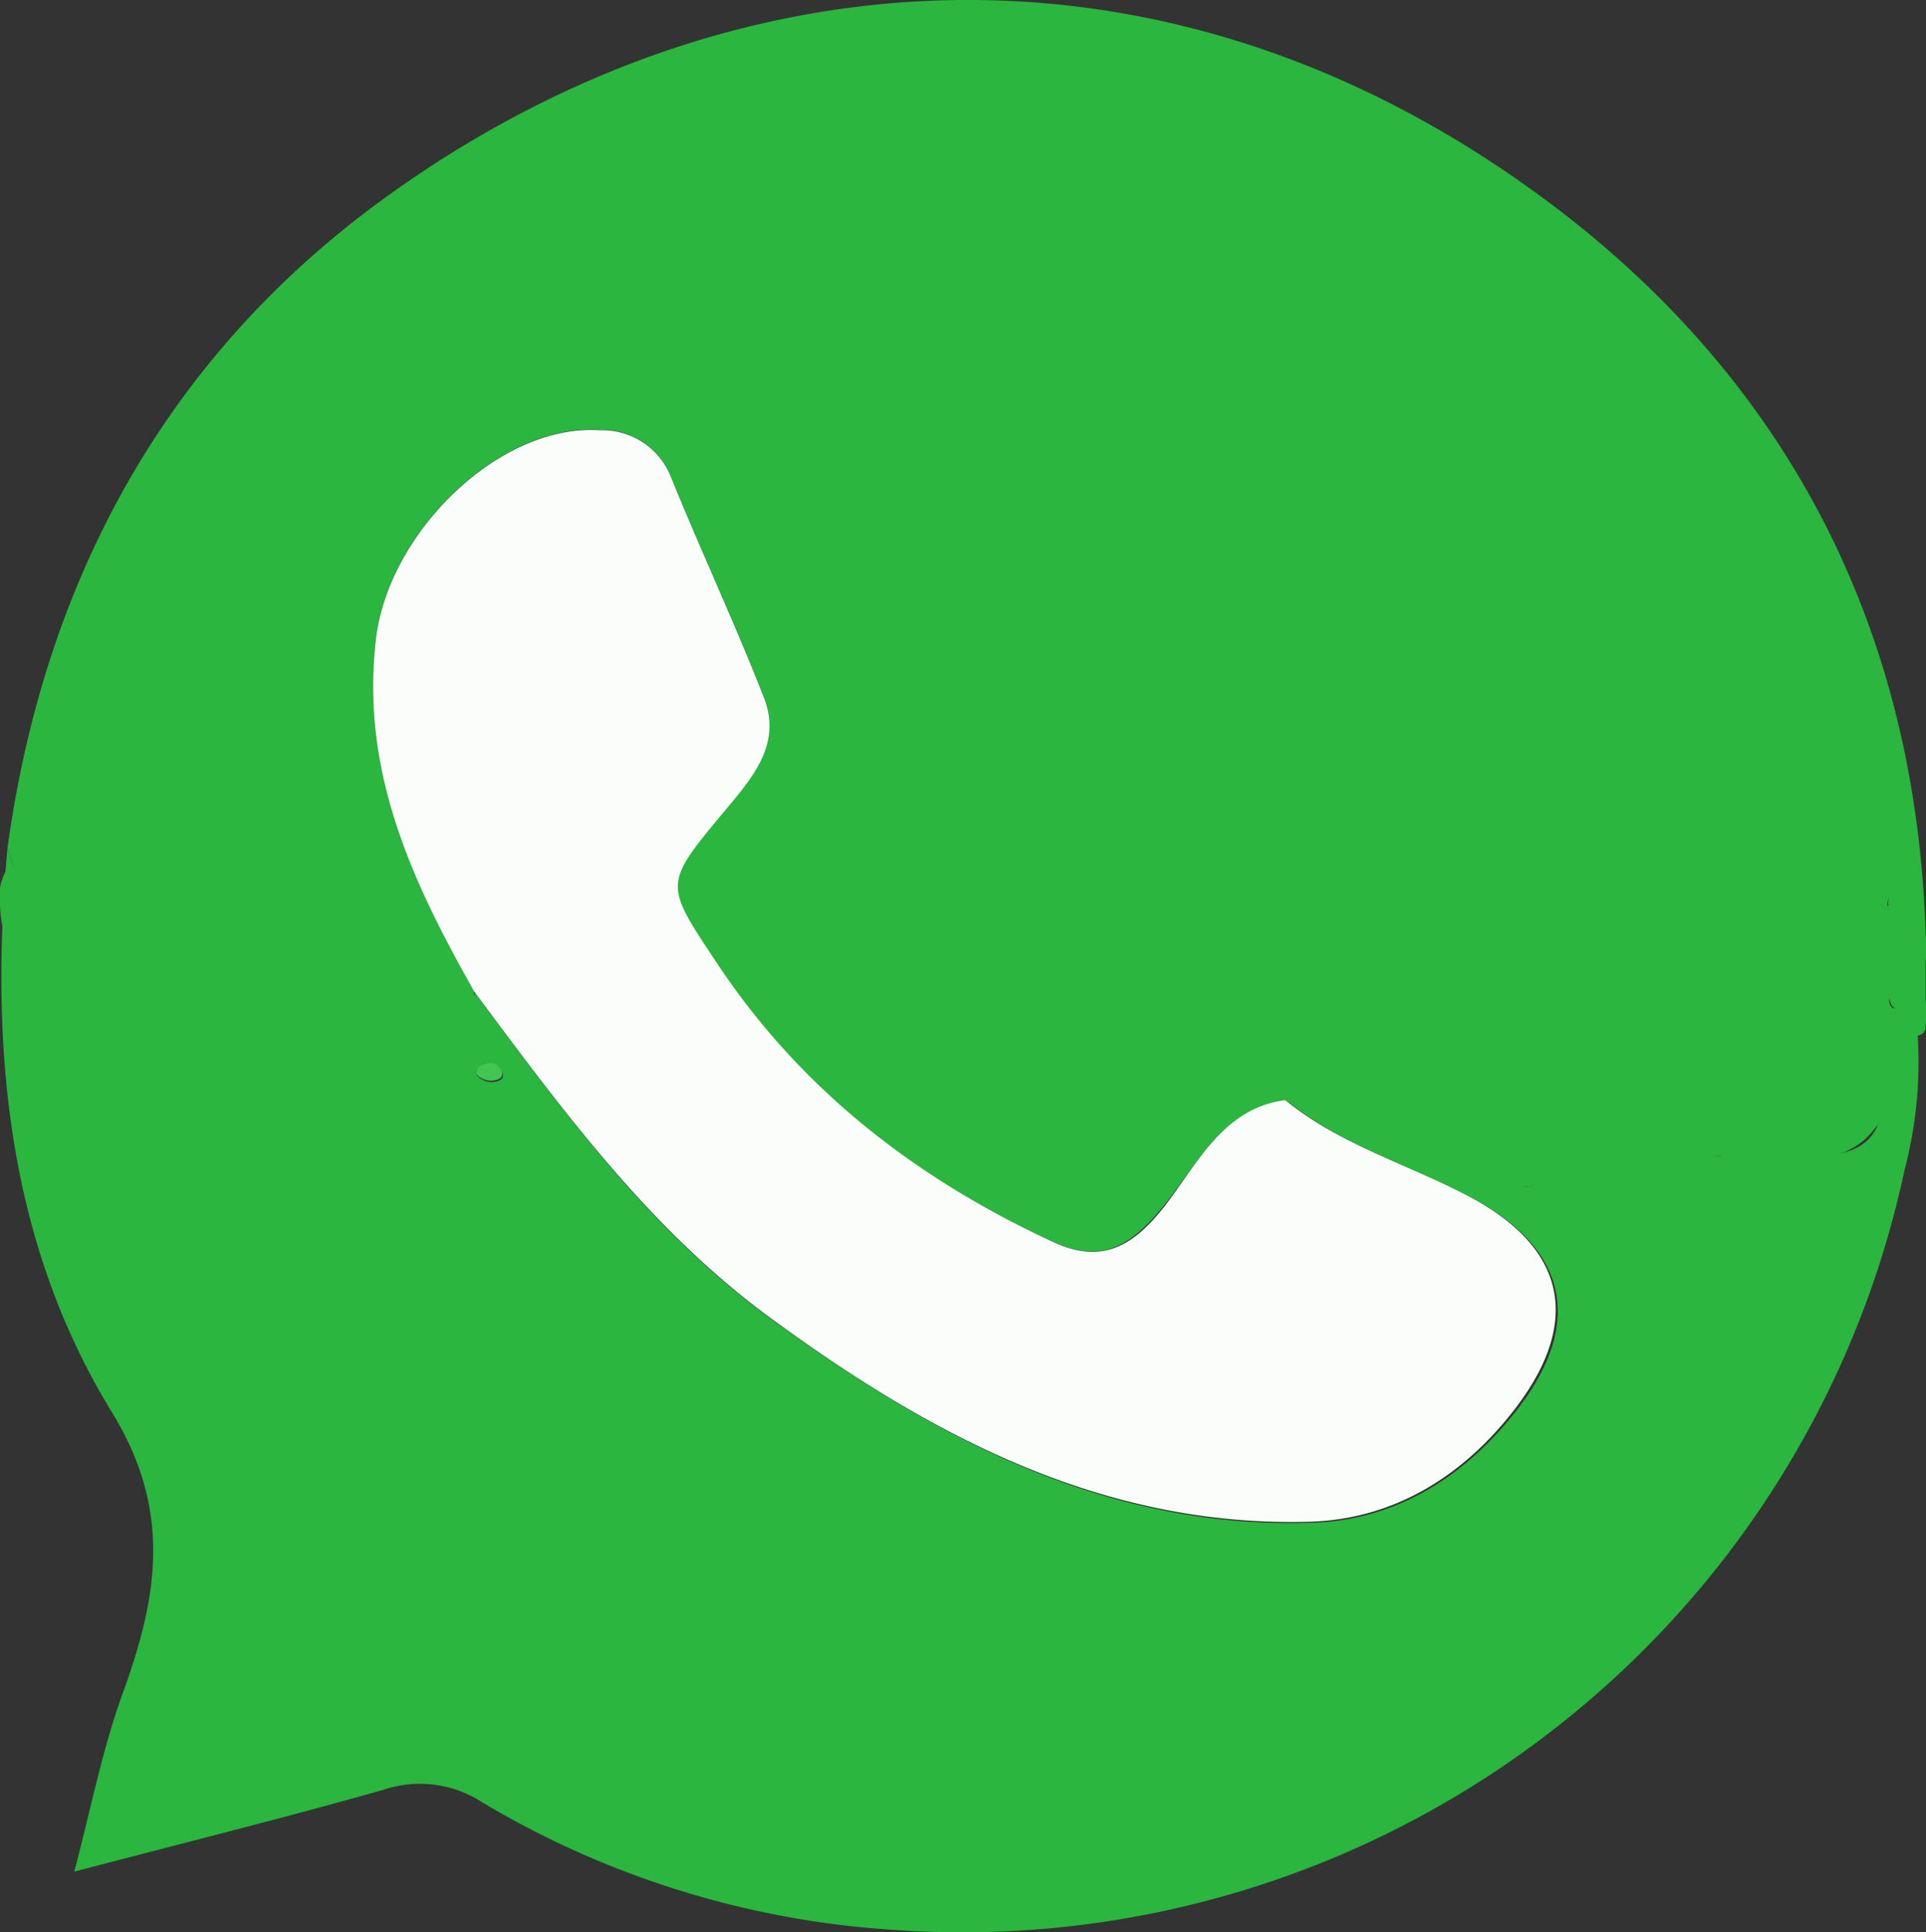
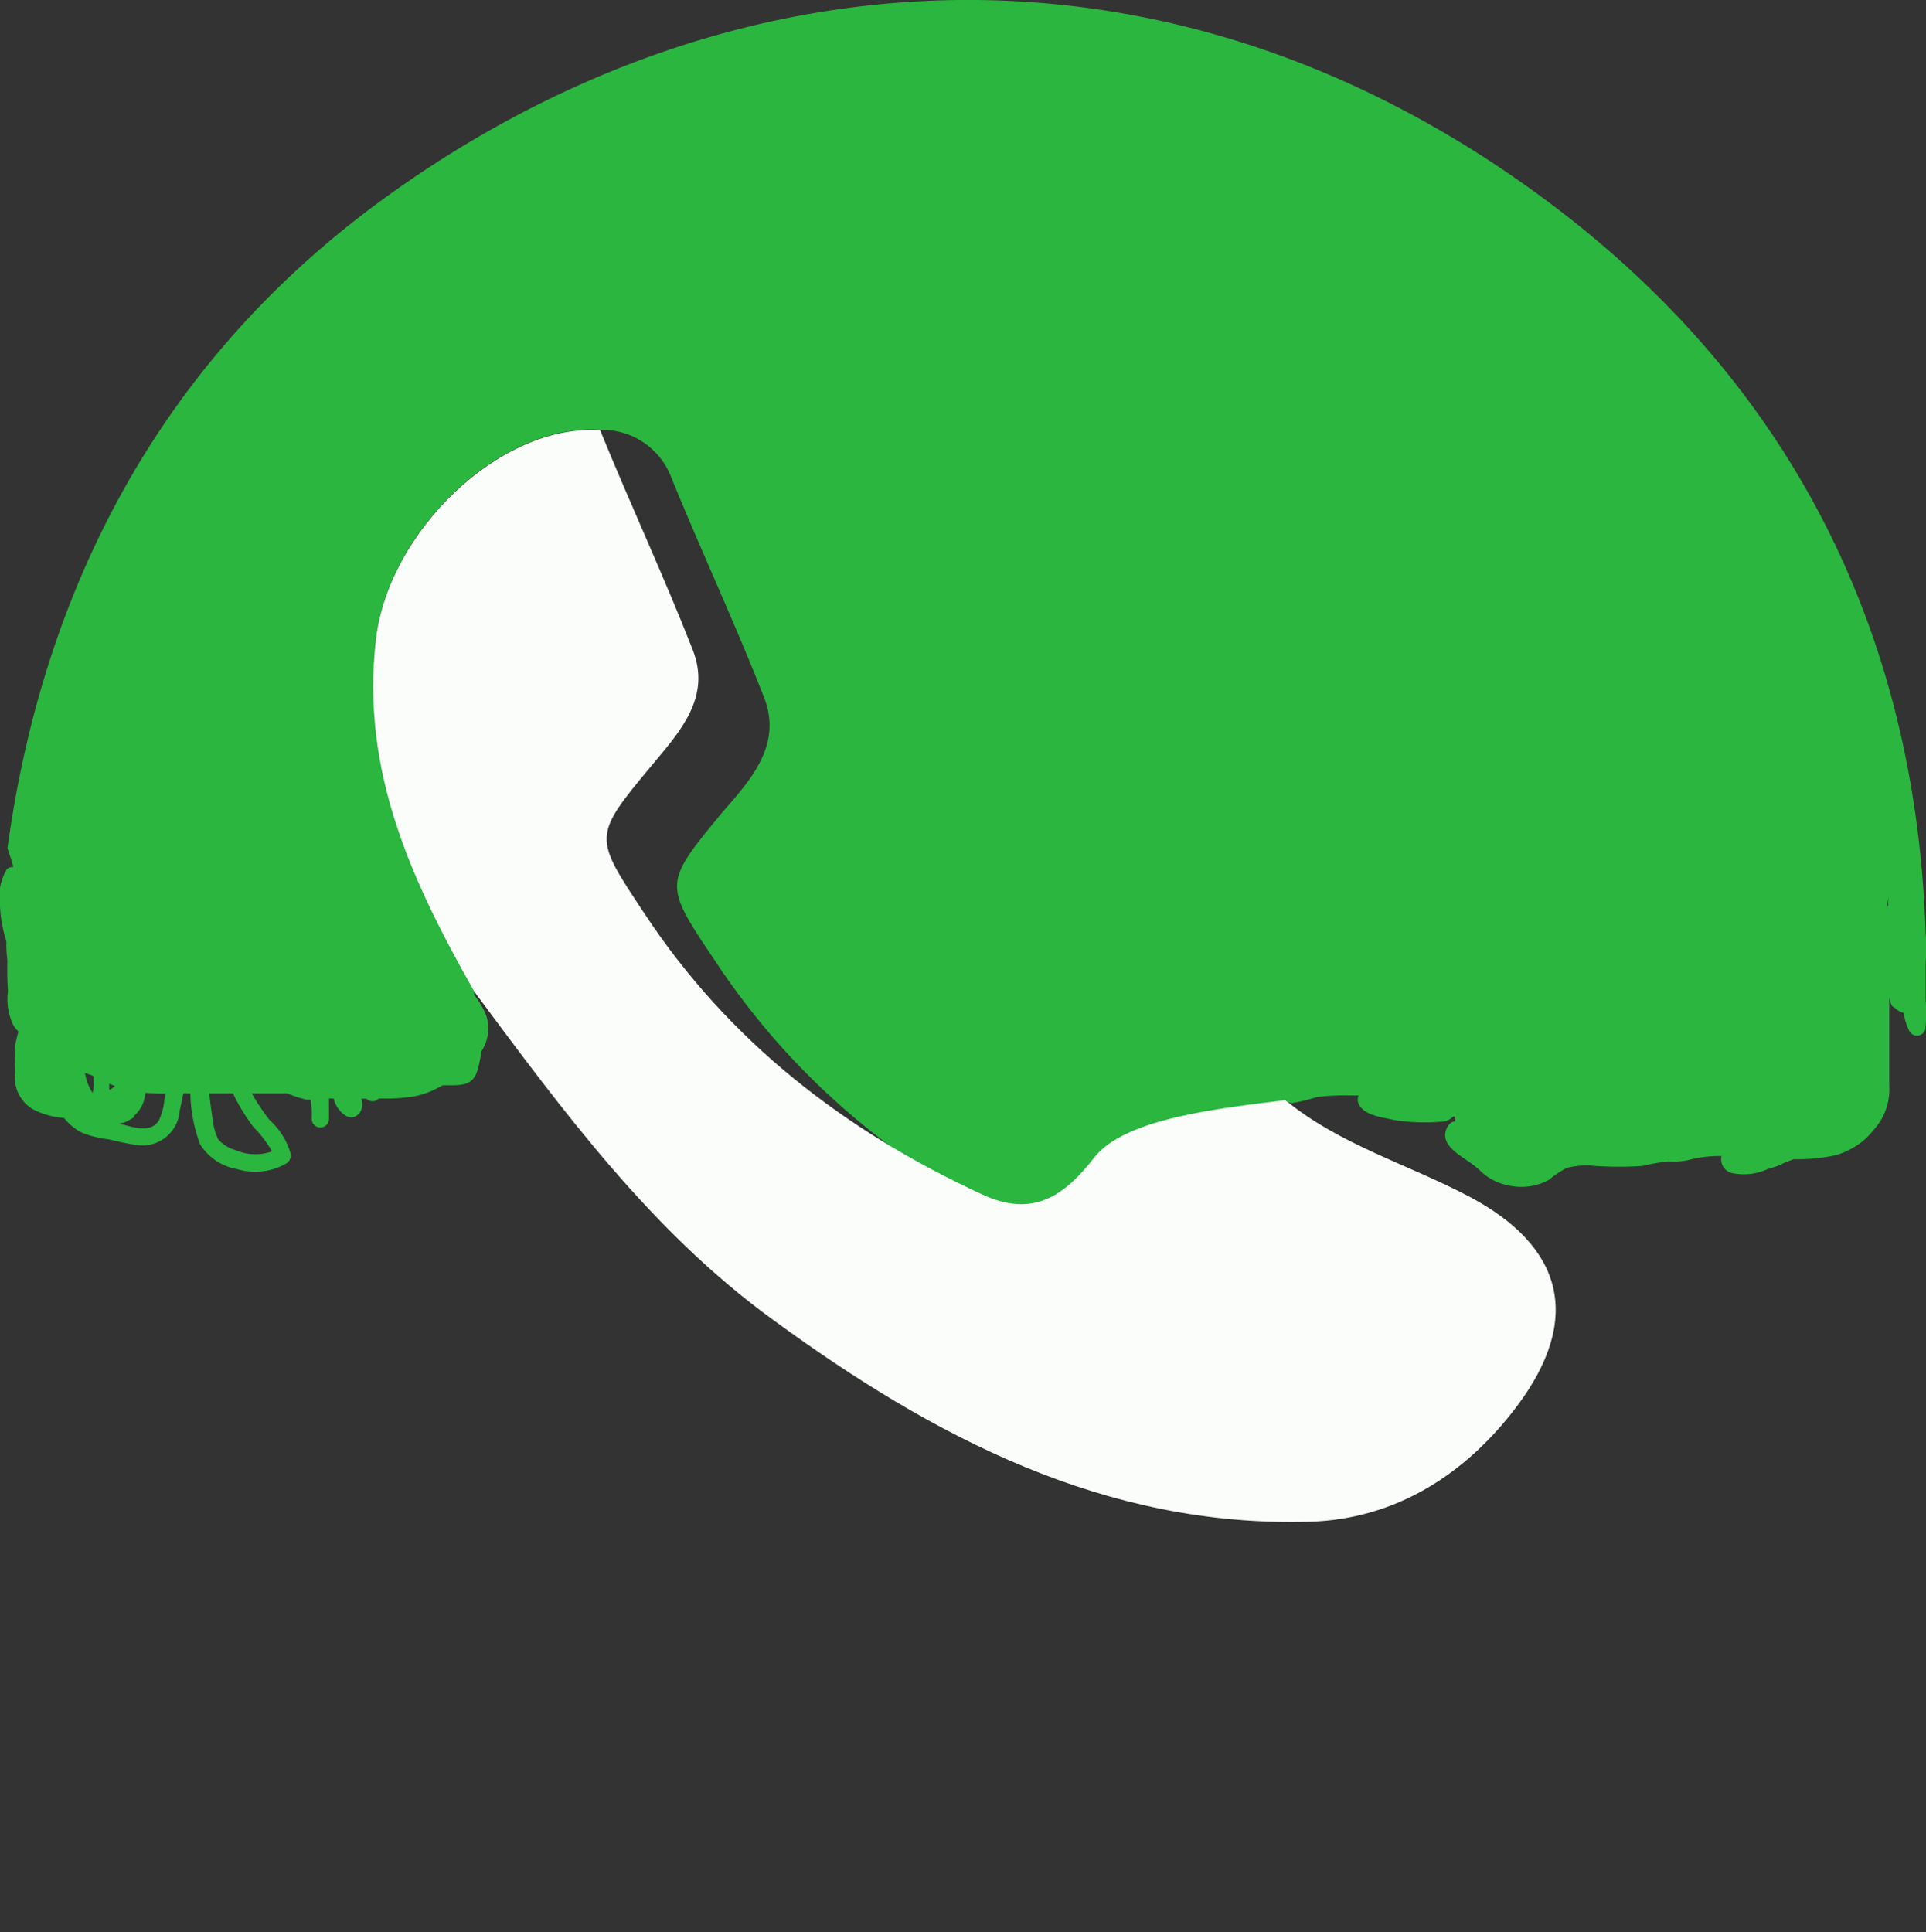
<svg xmlns="http://www.w3.org/2000/svg" viewBox="0 0 111.23 111.6">
  <rect x="0" y="0" width="111.23" height="111.6" fill="#333333" stroke="none" />
  <defs>
    <style>.cls-1{fill:#2ab63f;}.cls-2{fill:#fbfdfb;}.cls-3{fill:#43c554;}</style>
  </defs>
  <g id="Layer_2" data-name="Layer 2">
    <g id="Layer_1-2" data-name="Layer 1">
      <path class="cls-1" d="M.43,49c2.1-15.34,9.05-28.19,21.44-37.31,19.64-14.44,45-16.56,67.07-.38C103.12,21.7,110.68,36.21,111.21,54a5.11,5.11,0,0,1-.66,3.38c-.51-.17-1.22,1.91-1.48,0a41.21,41.21,0,0,1,0-5.56A43.46,43.46,0,0,0,108.58,62c.28,3.11-.57,4.58-3.8,4.69-3.55.11-7.1,0-10.65,0-1.8,0-3.61-.45-5.2,1.37C87.81,69.4,84,67.24,84,65.48c0-1.2.47-2.74-1.65-1.31-.86.58-1.48-.44-2.22-.6-2-.44-4-1.38-5.94,0-3.61.5-5,3.63-6.92,6s-3.59,3.47-6.47,2.14c-8-3.67-14.63-8.83-19.5-16.21-3-4.47-3-4.44.44-8.61C43.39,45,45.19,43,44.12,40.27,42.45,36,40.5,31.83,38.77,27.58a4.26,4.26,0,0,0-4.11-2.75c-5.78-.4-12.22,5.86-12.95,12.06-.9,7.65,2.11,14,5.68,20.36-.12,1.5.5,3-.07,4.5h0c-6.75,0-13.5,0-20.24,0-2.11,0-3.67-.53-4.56-2.53C1.39,56.74,2,60.81,1,59.3A18.29,18.29,0,0,0,.43,49Z" />
-       <path class="cls-1" d="M.43,49A18.29,18.29,0,0,1,1,59.3c1,1.51.43-2.56,1.56,0,.89,2,2.45,2.56,4.56,2.53,6.74-.09,13.49,0,20.24,0a1.14,1.14,0,0,0,1.36.62c.47-.13.37-.51.12-.75-.51-.52-1,0-1.48.13.57-1.49-.05-3,.07-4.5,5.13,6.93,10.26,13.92,17.31,19,9.21,6.68,19.12,12,31,11.62,5-.14,9-2.77,12-6.69,3.78-5,2.67-9.22-2.79-12.1-3.53-1.86-7.45-3-10.6-5.56,2-1.35,4-.41,5.94,0,.74.16,1.36,1.18,2.22.6,2.12-1.43,1.65.11,1.65,1.31,0,1.76,3.77,3.92,4.89,2.64,1.59-1.82,3.4-1.33,5.2-1.37,3.55-.08,7.1.06,10.65,0,3.23-.11,4.08-1.58,3.8-4.69A43.46,43.46,0,0,1,109,51.84a41.21,41.21,0,0,0,0,5.56c.26,1.93,1-.15,1.48,0A24.46,24.46,0,0,1,110,67.54a55.66,55.66,0,0,1-58.73,43.9,52.81,52.81,0,0,1-23.43-7.35,6.59,6.59,0,0,0-5.69-.72c-5.74,1.63-11.54,3.07-17.86,4.73,1-3.81,1.66-7.22,2.84-10.42,2-5.54,2.81-10.48-.69-16.15C.39,71.64-.59,60.41.43,49ZM3.86,64.47c.27-.37.56-.6.57-.84s-.19-.74-.39-.79c-.56-.16-.78.29-.74.76C3.32,63.85,3.6,64.08,3.86,64.47Z" />
-       <path class="cls-2" d="M74.23,63.54c3.15,2.58,7.07,3.7,10.6,5.56,5.46,2.88,6.57,7.05,2.79,12.1-2.94,3.92-7,6.55-12,6.69C63.82,88.22,53.91,83,44.7,76.27c-7.05-5.1-12.18-12.09-17.31-19-3.57-6.31-6.58-12.71-5.68-20.36.73-6.2,7.17-12.46,12.95-12.06a4.26,4.26,0,0,1,4.11,2.75c1.73,4.25,3.68,8.42,5.35,12.69,1.07,2.74-.73,4.7-2.34,6.63-3.47,4.17-3.4,4.14-.44,8.61,4.87,7.38,11.55,12.54,19.5,16.21,2.88,1.33,4.68.16,6.47-2.14S70.62,64,74.23,63.54Z" />
+       <path class="cls-2" d="M74.23,63.54c3.15,2.58,7.07,3.7,10.6,5.56,5.46,2.88,6.57,7.05,2.79,12.1-2.94,3.92-7,6.55-12,6.69C63.82,88.22,53.91,83,44.7,76.27c-7.05-5.1-12.18-12.09-17.31-19-3.57-6.31-6.58-12.71-5.68-20.36.73-6.2,7.17-12.46,12.95-12.06c1.73,4.25,3.68,8.42,5.35,12.69,1.07,2.74-.73,4.7-2.34,6.63-3.47,4.17-3.4,4.14-.44,8.61,4.87,7.38,11.55,12.54,19.5,16.21,2.88,1.33,4.68.16,6.47-2.14S70.62,64,74.23,63.54Z" />
      <path class="cls-3" d="M3.86,64.47c-.26-.39-.54-.62-.56-.87,0-.47.18-.92.74-.76.2,0,.4.52.39.79S4.13,64.1,3.86,64.47Z" />
-       <path class="cls-3" d="M27.32,61.75c.49-.13,1-.65,1.48-.13.25.24.35.62-.12.75a1.14,1.14,0,0,1-1.36-.62Z" />
      <path class="cls-1" d="M15.58,64.7a11.89,11.89,0,0,1-1.33-2.11c-.37-.67-1-1.17-1.33-1.84s-.31-1.36-.58-2c-1.08-2.5-4.13-3.64-6.69-3.64a.5.5,0,0,0,0,1c2.34,0,5.34,1.09,6,3.61a5.54,5.54,0,0,0,.56,1.74c.38.61.92,1.08,1.26,1.72a11.2,11.2,0,0,0,1.18,1.93,6.48,6.48,0,0,1,1.06,1.39,2.88,2.88,0,0,1-2.1-.07,2.05,2.05,0,0,1-1-.62,3.18,3.18,0,0,1-.32-1.13A22.52,22.52,0,0,1,12,61.83a8.82,8.82,0,0,0-.58-2.72c-.15-.42-.87-.52-1,0-.18,1-.37,2.1-.63,3.13-.11.44-.22.87-.3,1.31a3.4,3.4,0,0,1-.32,1.17c-.5.78-1.55.35-2.28.18a1.83,1.83,0,0,0,.65-.25,1.22,1.22,0,0,0,.19-.12.25.25,0,0,0,0-.07,1.93,1.93,0,0,0,.5-.67,2.31,2.31,0,0,0-.74-2.74.48.48,0,0,0-.77.12,4.14,4.14,0,0,0-1.32-.73,1.68,1.68,0,0,0-2.19.5,3.3,3.3,0,0,0-.05,2.51,3,3,0,0,0,1.64,2,6.52,6.52,0,0,0,1.51.36A16.35,16.35,0,0,0,8,66.15a2.17,2.17,0,0,0,2.38-2c.18-.87.37-1.74.56-2.61,0,.48,0,1,.05,1.44a8.93,8.93,0,0,0,.57,3.12,3.15,3.15,0,0,0,2.12,1.42,3.6,3.6,0,0,0,2.87-.33.55.55,0,0,0,.23-.57A4.1,4.1,0,0,0,15.58,64.7ZM6.34,62.14a3.17,3.17,0,0,1,.56,1.62,1.72,1.72,0,0,1-1.51-.57,3,3,0,0,1-.51-1.88A2.7,2.7,0,0,1,6.34,62.14Z" />
      <path class="cls-1" d="M4.61,58.67c-.08-.31-.1-.62-.16-.92s-.16-.65-.2-1a2.1,2.1,0,0,0-.1-.51.67.67,0,0,0-.8-.47c0-.26,0-.51,0-.77a6,6,0,0,1,.54-2.71c.3-.57-.57-1.08-.86-.5A7,7,0,0,0,2.36,55c0,.52,0,1,0,1.55a14.07,14.07,0,0,0,0,1.59c.1.8.53,2.2,1.59,2.09a.83.83,0,0,0,.75-1A4.1,4.1,0,0,0,4.61,58.67Z" />
      <path class="cls-1" d="M7.73,60.07c-.31-.16-.69-.22-1-.35a1.21,1.21,0,0,0-.81-.14c-.6.19-.47,1-.51,1.47s0,1,0,1.48a1.82,1.82,0,0,1-.07.61,3.34,3.34,0,0,1-.8-.14c-.2-.08-.41-.16-.61-.26A.39.39,0,0,0,4,62.66a.71.71,0,0,0,.18-.73.3.3,0,0,0,0-.08.57.57,0,0,0,.74-.31,3.68,3.68,0,0,0,0-1.15,11.89,11.89,0,0,0-.14-1.58c0-.55,0-1.1,0-1.64a.48.48,0,0,0-.17-.37,3.51,3.51,0,0,0-.35-1.36A.47.47,0,0,0,4,55.22c.06-.45.13-.91.18-1.37.1-.83.32-1.64.34-2.49a.5.5,0,0,0-.75-.43,3.43,3.43,0,0,0-.9,1.17c-.53-.39-1.17-.77-1.73-.26a1.51,1.51,0,0,0-.39.88,12.57,12.57,0,0,0-.35,1.34,5,5,0,0,0,.38,2.57,7.77,7.77,0,0,1,.31.8c0,.32.09.64.13,1s0,.39.05.59a.84.84,0,0,0-.06.14,6.9,6.9,0,0,0-.34,1.26c-.05.51,0,1,0,1.55a2.13,2.13,0,0,0,1,2.08,4.55,4.55,0,0,0,2.66.5,2.45,2.45,0,0,0,1.16-.25,1.45,1.45,0,0,0,.18-.17,2.22,2.22,0,0,0,1.3-.49,3,3,0,0,0,1-1.89C8.29,61.12,8.36,60.4,7.73,60.07ZM2.29,52.94l.1.08A7.75,7.75,0,0,0,2,54.09a2.24,2.24,0,0,1,.11-.67.43.43,0,0,0-.32-.58c0-.08,0-.16.09-.18S2.17,52.85,2.29,52.94Zm4.87,8.94a2,2,0,0,1-.5.84,1.41,1.41,0,0,1-.35.23c0-.44,0-.89,0-1.33,0-.28.05-.56.06-.85a.45.45,0,0,1,0-.11,1.42,1.42,0,0,0,.25.12c.14,0,.53.1.59.2S7.2,61.74,7.16,61.88Z" />
      <path class="cls-1" d="M28.09,58.68a4.54,4.54,0,0,0-1.53-2c-.38-.28-.82.19-.73.57a8.13,8.13,0,0,0,.42.9,7.75,7.75,0,0,0,.35.78,1.89,1.89,0,0,1,.27,1c0,.18,0,.37,0,.55a4.36,4.36,0,0,1-1.44,1.21H24.22c.1-.61-.56-.82-1-.91s-1.13-.27-1.59.11a1.09,1.09,0,0,0-.35.76,3.06,3.06,0,0,0-.73-1,1.67,1.67,0,0,0-.28-.18,1.09,1.09,0,0,0-.57-.57c-.9-.38-1.13.77-1.36,1.34a.08.08,0,0,0,0,0L18.13,61c-.38-.45-1,.11-.78.58-.41,0-.86,0-1.26,0h-.77c-.21-.05-.42-.1-.63-.13a15.47,15.47,0,0,0-2.35-.16,19.85,19.85,0,0,0-2.78,0,2.19,2.19,0,0,0-.9-.66c-.4-.16-.75-.42-1.16-.56s-1-.2-1.42-.32l-.73-.16-.12,0a7.4,7.4,0,0,1-1.41-.42c-.44-.21-1-.24-1.42-.56A.47.47,0,0,0,2,58.51a4.61,4.61,0,0,1,0-1,7.57,7.57,0,0,0-.47-2.86,4.25,4.25,0,0,0,.14-.51c.06-.32.07-.65.11-1,.13-.9.07-2.43-.79-3a.5.5,0,0,0-.6.07A3.18,3.18,0,0,0,0,52.35a7.58,7.58,0,0,0,.46,2.27,1.05,1.05,0,0,0,0,.19,18.05,18.05,0,0,0,0,2.44,3.43,3.43,0,0,0,.33,2,2.35,2.35,0,0,0,1,.82,2.61,2.61,0,0,0,1.48.54h.21l.39.12-.26,0a.5.5,0,0,0,0,1,5.5,5.5,0,0,1,2.21.62,6.47,6.47,0,0,0,2,.7,12.22,12.22,0,0,0,2.26.1h2.55c1.18,0,2.37,0,3.55,0l.41,0a6.6,6.6,0,0,0,1.14.37l.21,0A5.17,5.17,0,0,1,18,64.62a.5.5,0,0,0,1,0c0-.39,0-.78,0-1.17h.27l.06.21c.21.53.88,1.26,1.43.63a.85.85,0,0,0,.1-.83h.3a.52.52,0,0,0,.61.08l.1-.09h.52c.49,0,1-.05,1.49-.12a4.89,4.89,0,0,0,1.43-.51l.27-.14h.33c.8,0,1.4,0,1.66-.85a8.13,8.13,0,0,0,.24-1.12A2.42,2.42,0,0,0,28.09,58.68Z" />
      <path class="cls-1" d="M111.21,57.73V55.66a.5.5,0,0,0-1,0,.45.45,0,0,0-.39.46c0,.21,0,.42,0,.63-.13-.4-.35-.76-.46-1.17a3.41,3.41,0,0,1-.1-.54c0-.77,0-1.53,0-2.29a.5.5,0,0,0-1,0c0,.58,0,1.15,0,1.73,0,1.75-.07,3.49-.07,5.25v1.91a14.6,14.6,0,0,1,0,1.75,3.28,3.28,0,0,1-2,2.31,6.47,6.47,0,0,1-1.8.31.45.45,0,0,0-.35-.18,1.92,1.92,0,0,0-.8.18h-.43a11.27,11.27,0,0,0-1.64.09l-.16,0a.47.47,0,0,0-.44-.3,23.19,23.19,0,0,0-2.51.11,7.48,7.48,0,0,0-1,.24,10,10,0,0,1-1.23.06c-.37,0-.71.2-1.08.25a8.83,8.83,0,0,1-1.26,0c-.86,0-1.74-.05-2.6,0a3.18,3.18,0,0,0-1.73.77,1.35,1.35,0,0,1-1,.36,3,3,0,0,1-1.27-.1,9.88,9.88,0,0,1-1.39-1.12L85,66h0a1.15,1.15,0,0,0,.59-1.22,1.44,1.44,0,0,0-.7-1.08,2.26,2.26,0,0,0-.84-.21.73.73,0,0,0-1.25,0,.44.44,0,0,0-.06.25H81.31a2.2,2.2,0,0,1-.37,0,.79.79,0,0,0-.21-.43c-.08-.1-.21-.15-.28-.25s-.14-.34-.26-.5a.93.93,0,0,0-.83-.3c-.57,0-1.15,0-1.72,0s-1,0-1.52.08-1,.34-1.5.37-.65,1,0,1a10.08,10.08,0,0,0,1.44-.35A13.56,13.56,0,0,1,78,63.27h.47a.53.53,0,0,0,0,.49c.31.69,1.42.77,2,.92a11,11,0,0,0,2.69.11,1,1,0,0,0,.76-.3l.16,0c.31.06.43.13.51.47.15.12.14.13,0,0a1.26,1.26,0,0,0-.26-.13.52.52,0,0,0-.69.18c-.74,1.17,1,1.85,1.7,2.46a3.23,3.23,0,0,0,1.79,1,3.33,3.33,0,0,0,2.35-.34,4.72,4.72,0,0,1,1-.67,4.38,4.38,0,0,1,1.62-.12,19.55,19.55,0,0,0,2.76,0,11.08,11.08,0,0,1,1.51-.26A3.87,3.87,0,0,0,97.52,67a6.87,6.87,0,0,1,1.9-.23.82.82,0,0,0,.69,1,3.29,3.29,0,0,0,2-.26,5.43,5.43,0,0,0,.68-.22l.21-.11.59-.23a10,10,0,0,0,2.38-.22,4.29,4.29,0,0,0,2.28-1.52,3.46,3.46,0,0,0,.86-2.5c0-1.1,0-2.19,0-3.28,0-.59,0-1.2,0-1.8l.06.14a1.06,1.06,0,0,0,.77.73,3.43,3.43,0,0,0,.34,1.07.5.5,0,0,0,.91-.12A9.1,9.1,0,0,0,111.21,57.73Z" />
    </g>
  </g>
</svg>